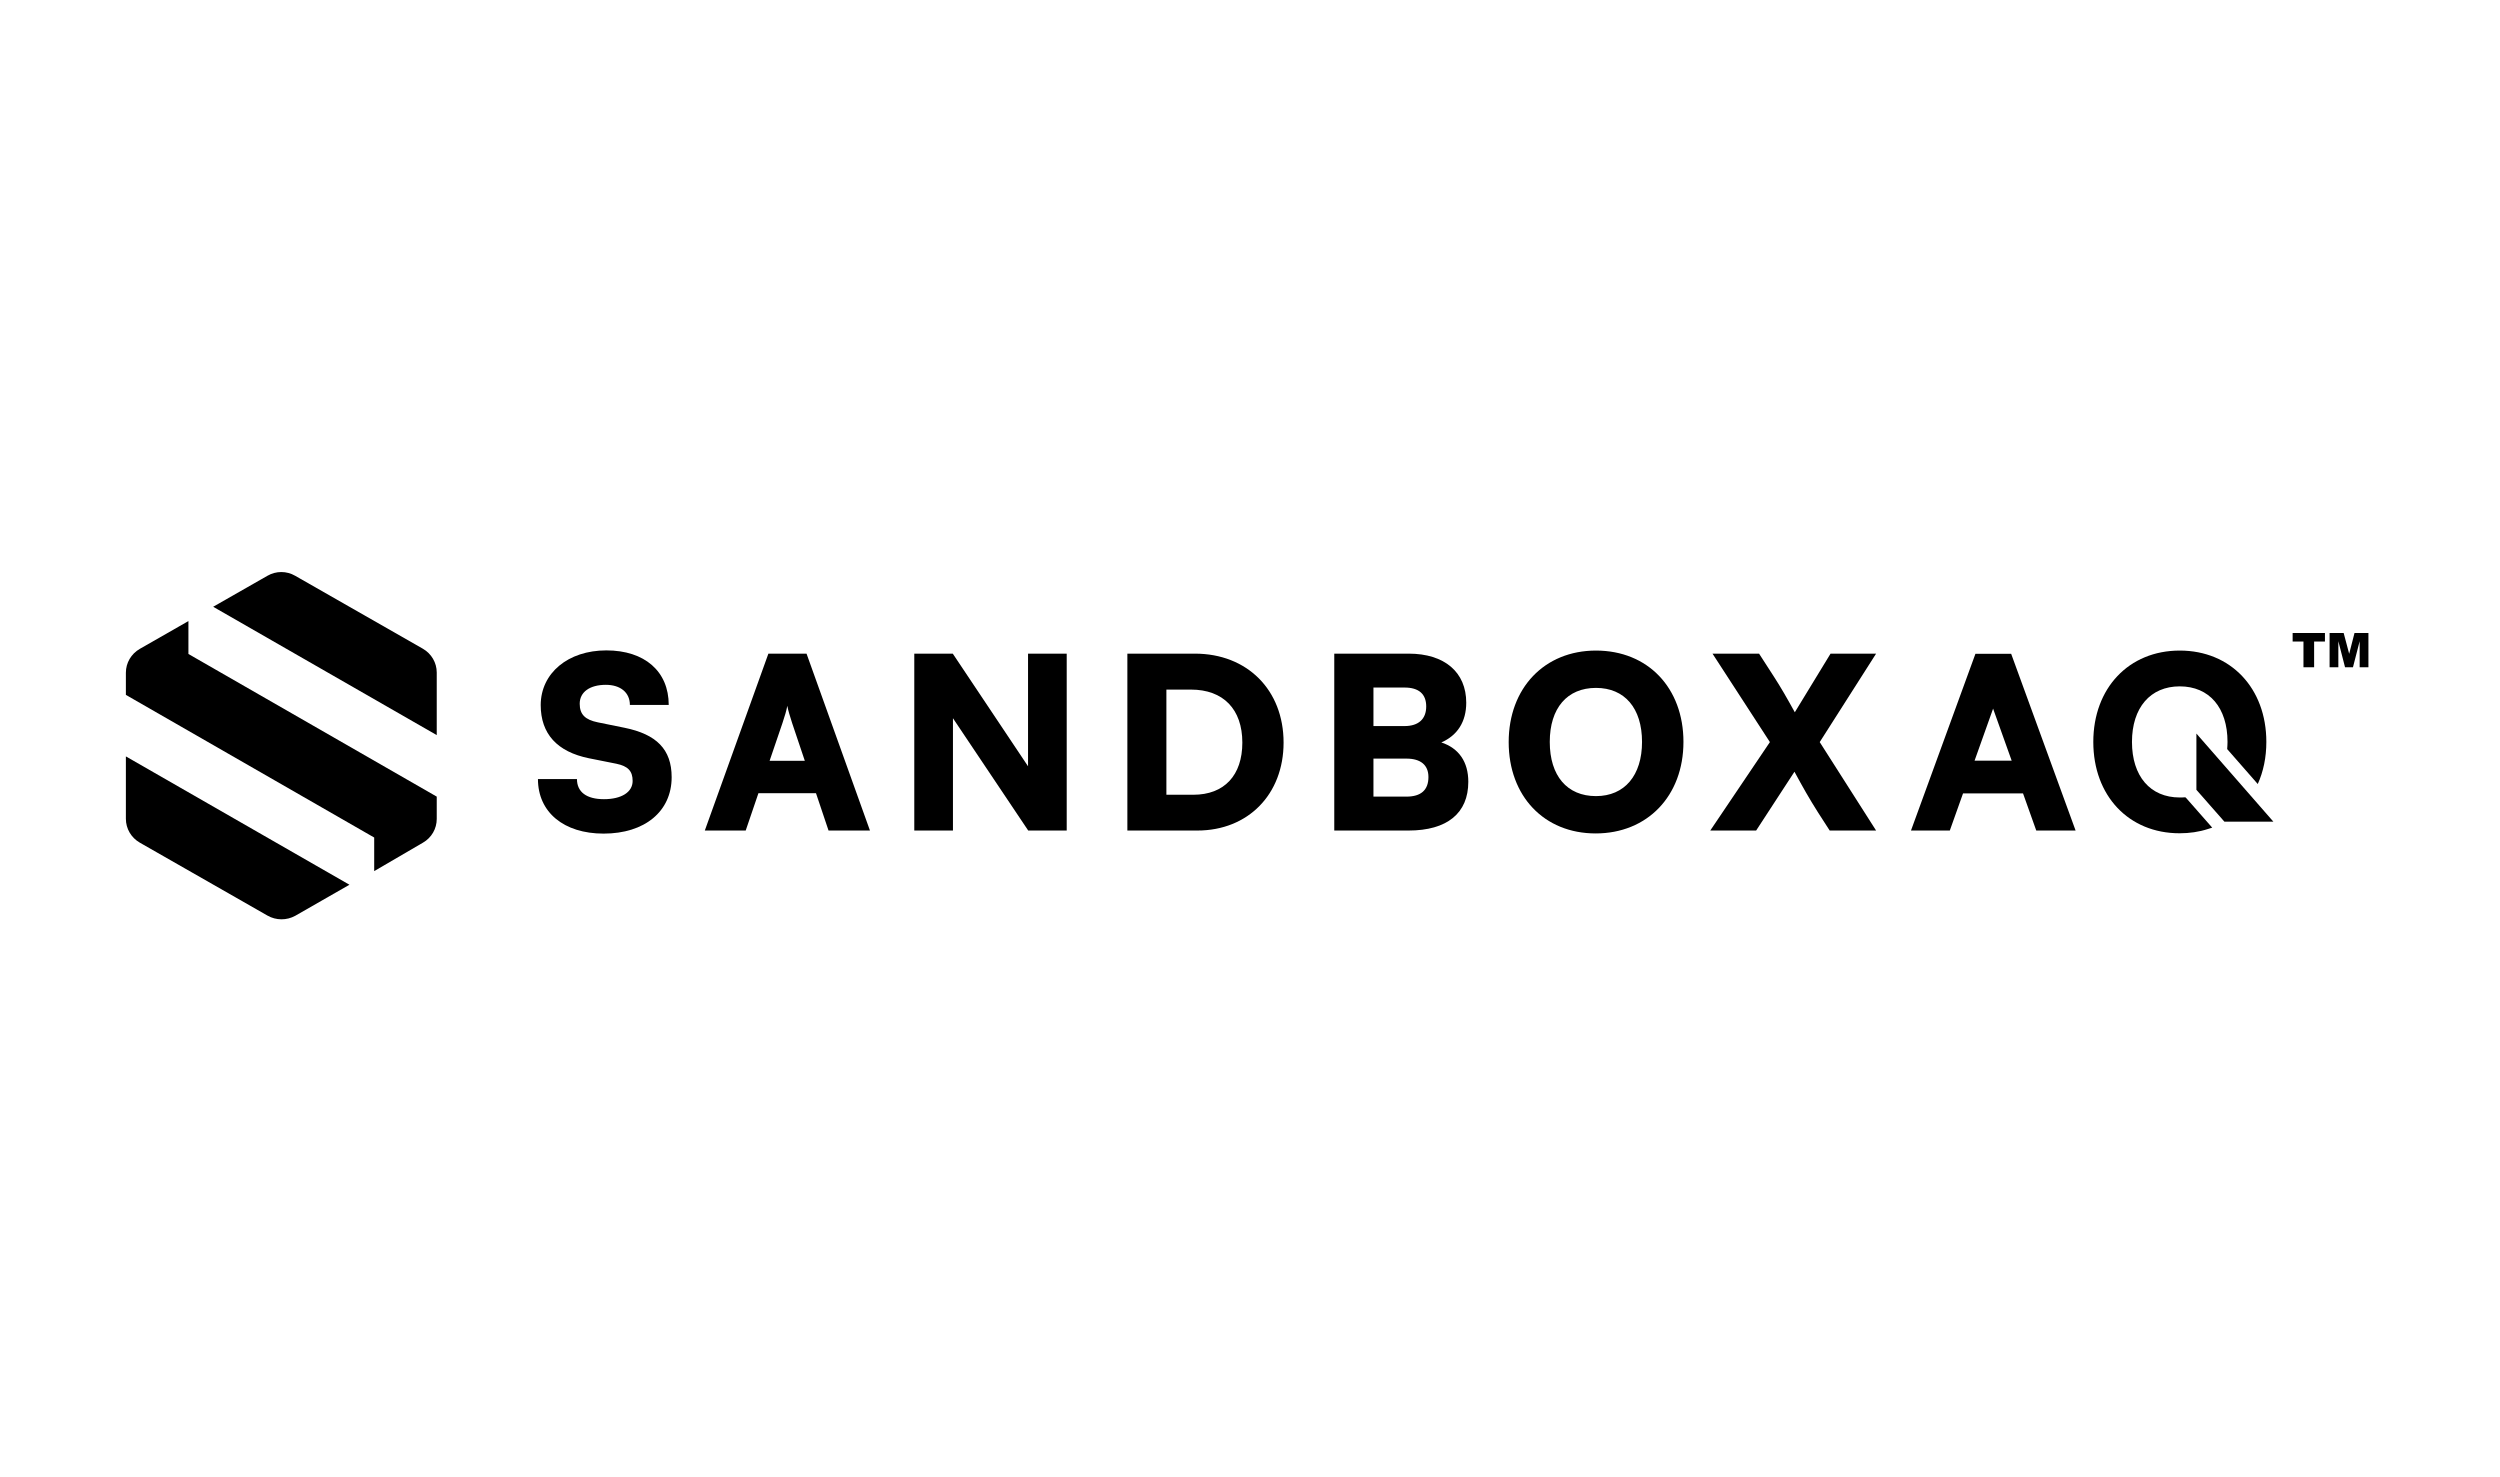
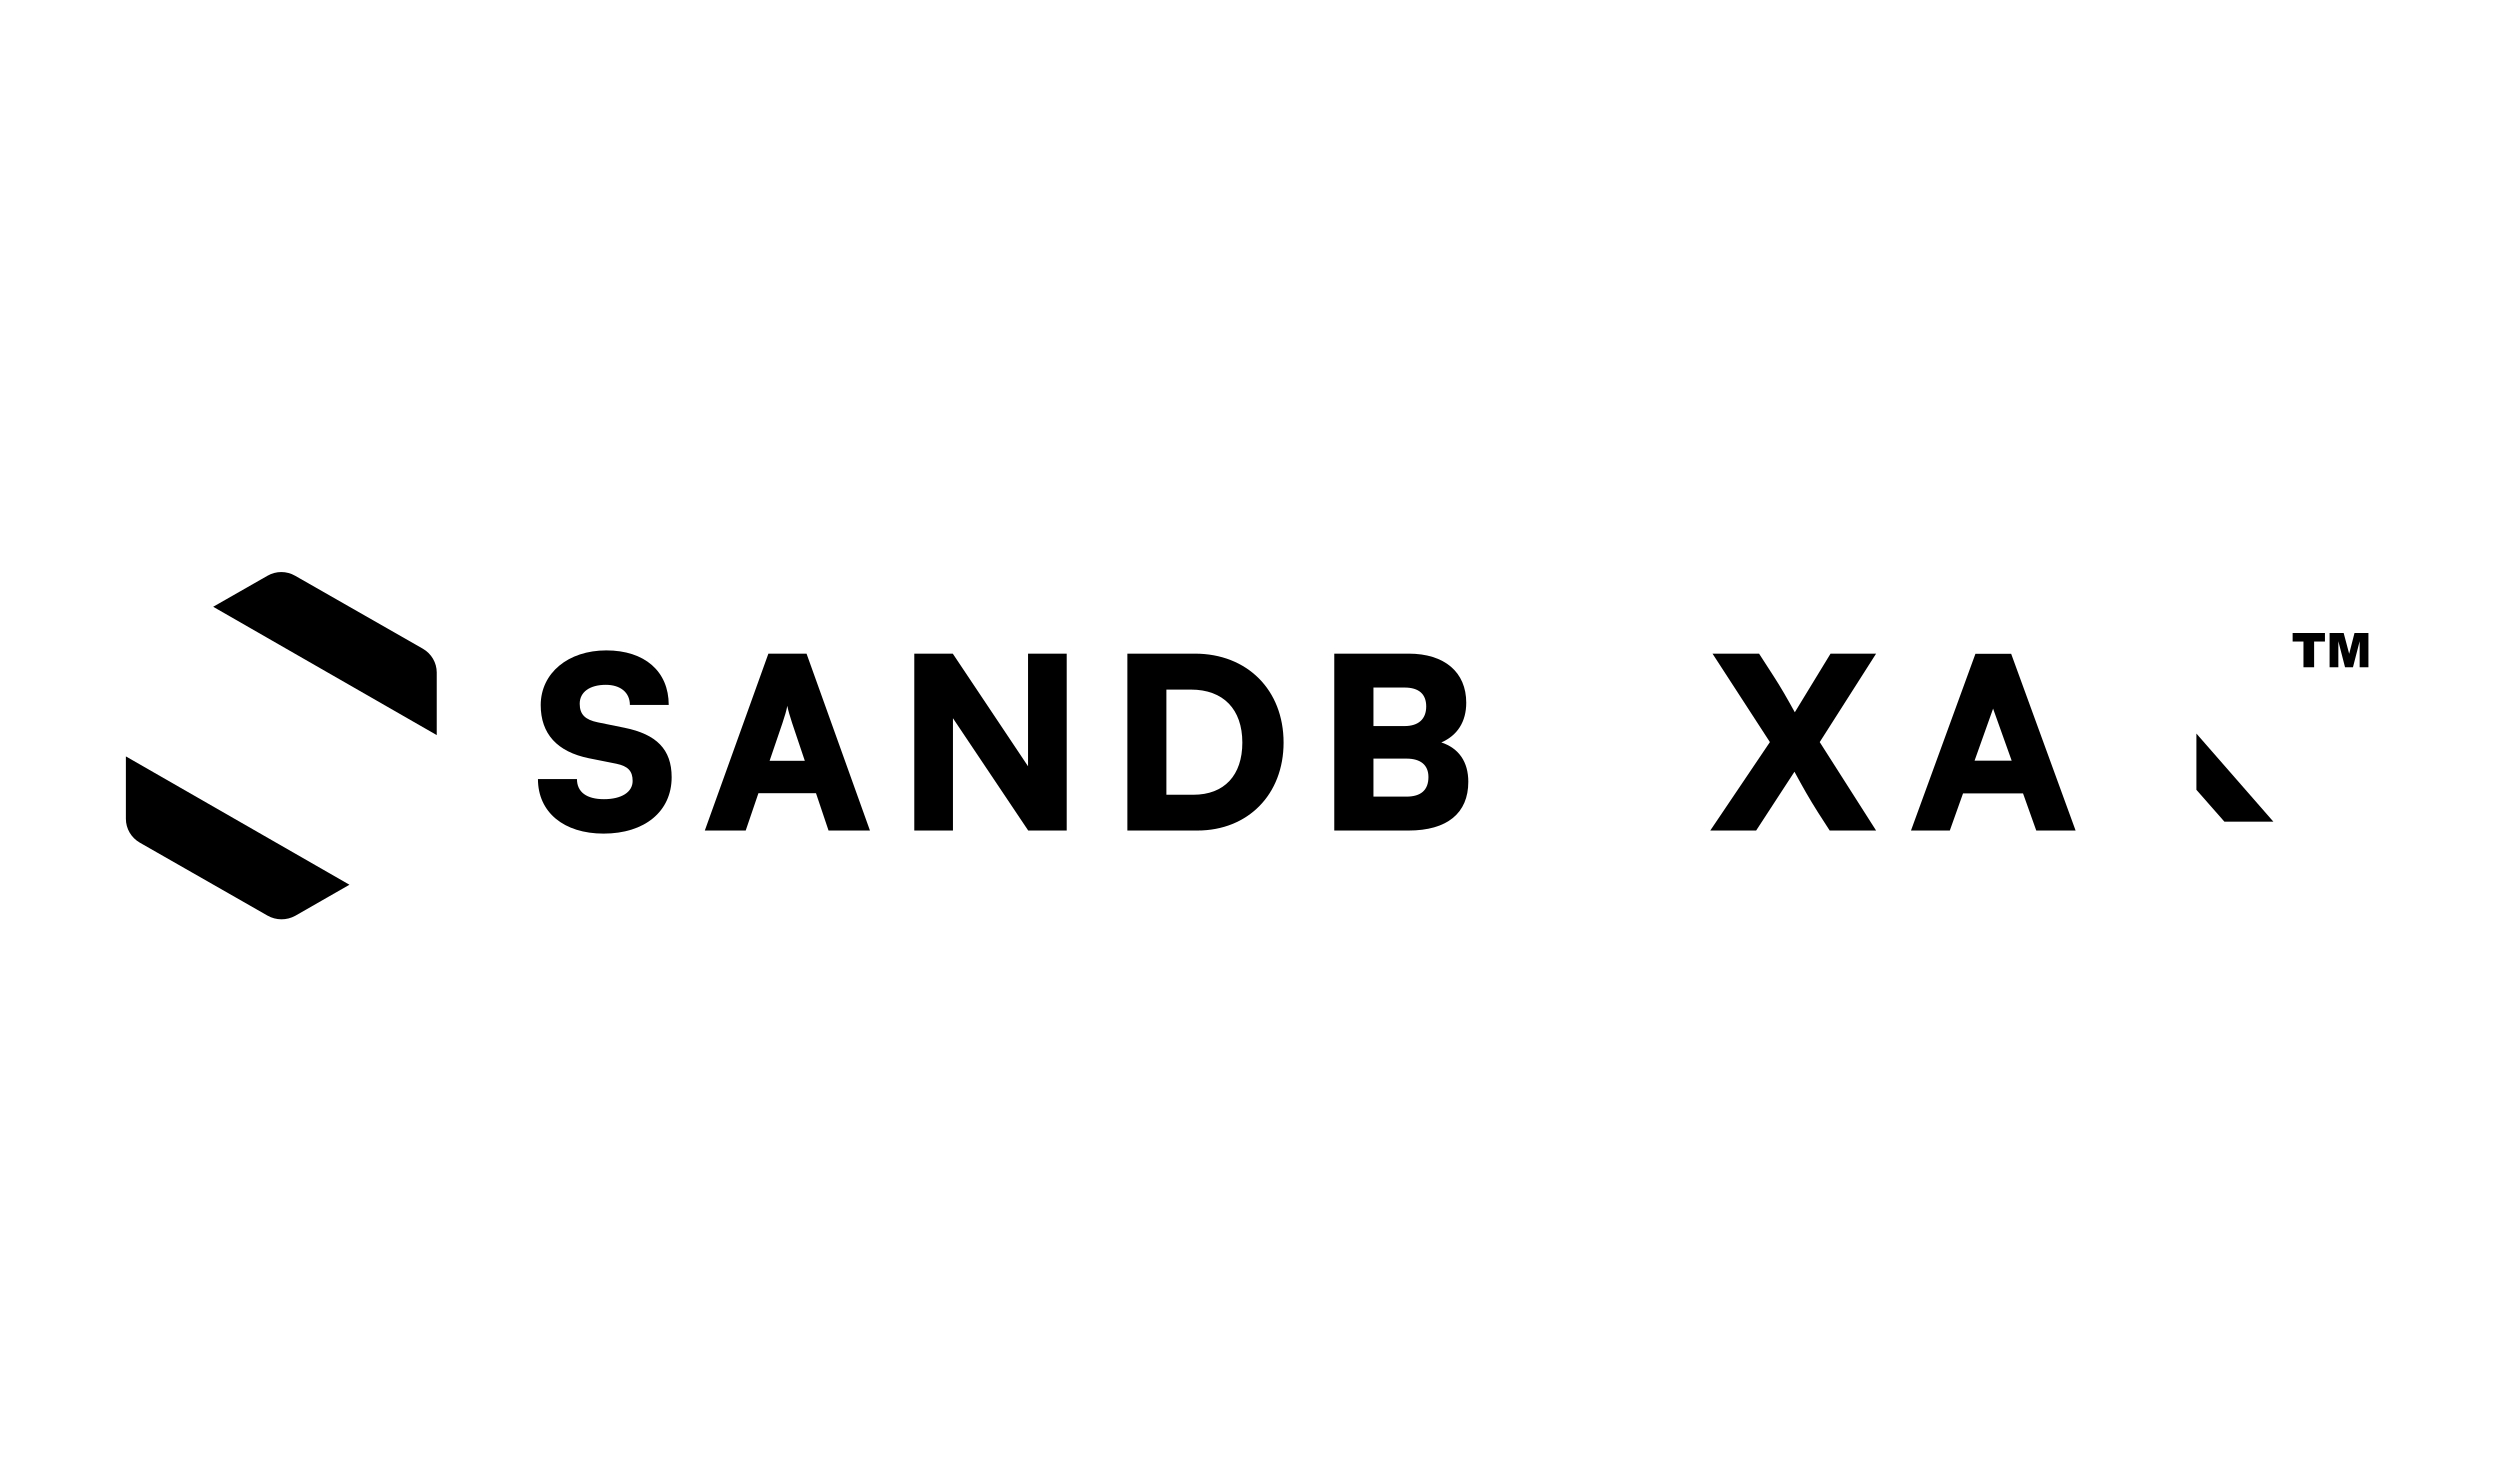
<svg xmlns="http://www.w3.org/2000/svg" width="171" height="101" viewBox="0 0 171 101" fill="none">
-   <path d="M12.888 42.482V44.732L29.873 54.489V56.017C29.873 56.681 29.52 57.299 28.933 57.637L25.595 59.584V57.287L8.61 47.53V46.015C8.61 45.339 8.974 44.721 9.562 44.383L12.888 42.482Z" fill="black" />
  <path d="M18.295 62.626L9.562 57.637C8.974 57.299 8.61 56.681 8.61 56.005V51.738L23.902 60.516L20.199 62.638C19.612 62.964 18.883 62.964 18.295 62.626Z" fill="black" />
  <path d="M20.188 39.382L28.921 44.371C29.509 44.709 29.873 45.327 29.873 46.003V50.281L14.581 41.503L18.295 39.382C18.883 39.043 19.6 39.043 20.188 39.382Z" fill="black" />
  <path d="M150.234 50.176V54.023L152.15 56.203H155.5L150.234 50.176Z" fill="black" />
-   <path d="M149.553 54.606L149.482 54.536H149.435C149.318 54.548 149.2 54.548 149.094 54.548C147.073 54.548 145.827 53.09 145.827 50.747C145.827 48.404 147.084 46.947 149.094 46.947C151.116 46.947 152.362 48.404 152.362 50.747C152.362 50.911 152.35 51.074 152.339 51.237L154.431 53.627C154.819 52.764 155.018 51.797 155.018 50.747C155.018 47.075 152.585 44.499 149.094 44.499C145.615 44.499 143.182 47.064 143.182 50.747C143.182 54.431 145.603 56.996 149.083 56.996C149.764 56.996 150.411 56.903 151.022 56.704L151.316 56.611L149.553 54.606Z" fill="black" />
  <path d="M41.474 44.487C44.095 44.487 45.741 45.921 45.741 48.218H43.084C43.084 47.367 42.438 46.842 41.439 46.842C40.346 46.842 39.652 47.332 39.652 48.136C39.652 48.87 40.028 49.232 40.886 49.407L42.72 49.78C44.894 50.223 45.941 51.249 45.941 53.16C45.941 55.504 44.095 57.019 41.286 57.019C38.571 57.019 36.796 55.562 36.796 53.289H39.464C39.464 54.175 40.122 54.664 41.309 54.664C42.508 54.664 43.272 54.186 43.272 53.417C43.272 52.741 42.955 52.403 42.156 52.239L40.287 51.866C38.112 51.423 36.984 50.199 36.984 48.218C36.996 46.038 38.853 44.487 41.474 44.487Z" fill="black" />
  <path d="M48.209 56.809L52.558 44.709H55.167L59.505 56.809H56.672L55.814 54.256H51.876L51.006 56.809H48.209ZM52.64 52.041H55.05L54.18 49.453C54.051 49.045 53.898 48.567 53.851 48.276C53.804 48.555 53.675 49.01 53.522 49.453L52.64 52.041Z" fill="black" />
  <path d="M62.537 56.809V44.709H65.17L70.318 52.414V44.709H72.963V56.809H70.33L65.182 49.127V56.809H62.537Z" fill="black" />
  <path d="M77.112 56.809V44.709H81.732C85.305 44.709 87.797 47.191 87.797 50.794C87.797 54.326 85.375 56.809 81.896 56.809H77.112ZM79.781 47.168V54.361H81.626C83.742 54.361 84.976 53.032 84.976 50.794C84.976 48.509 83.671 47.168 81.461 47.168H79.781Z" fill="black" />
  <path d="M91.276 44.709H96.354C98.81 44.709 100.291 45.979 100.291 48.066C100.291 49.36 99.692 50.304 98.587 50.782C99.786 51.178 100.432 52.111 100.432 53.475C100.432 55.62 98.987 56.809 96.342 56.809H91.264V44.709H91.276ZM93.944 47.028V49.663H96.072C97.024 49.663 97.553 49.185 97.553 48.322C97.553 47.471 97.047 47.028 96.072 47.028H93.944ZM93.944 51.889V54.489H96.201C97.188 54.489 97.705 54.046 97.705 53.148C97.705 52.332 97.176 51.889 96.201 51.889H93.944Z" fill="black" />
-   <path d="M109.142 57.007C105.616 57.007 103.194 54.454 103.194 50.759C103.194 47.064 105.639 44.499 109.165 44.499C112.715 44.499 115.148 47.052 115.148 50.747C115.148 54.443 112.68 57.007 109.142 57.007ZM109.165 47.052C107.191 47.052 106.004 48.439 106.004 50.747C106.004 53.067 107.191 54.454 109.165 54.454C111.128 54.454 112.315 53.032 112.315 50.747C112.315 48.439 111.128 47.052 109.165 47.052Z" fill="black" />
  <path d="M117.135 44.709H120.32L121.343 46.294C121.789 46.982 122.212 47.716 122.765 48.719L125.21 44.709H128.325L124.469 50.759L128.325 56.809H125.151L124.34 55.55C123.729 54.582 123.329 53.871 122.741 52.787L120.12 56.809H116.982L121.061 50.759L117.135 44.709Z" fill="black" />
  <path d="M139.28 56.809H141.971L137.564 44.721H135.119L130.711 56.809H133.367L134.272 54.268H138.375L139.28 56.809ZM136.318 48.498C136.318 48.486 136.329 48.474 136.329 48.463V48.474L137.599 52.03H135.06L136.318 48.498Z" fill="black" />
  <path d="M156.805 43.298H159.026V43.881H158.286V45.642H157.557V43.881H156.816V43.298H156.805ZM159.344 43.298H160.307L160.684 44.721L161.048 43.298H162V45.642H161.401V43.858L160.942 45.642H160.401L159.943 43.858V45.642H159.344V43.298Z" fill="black" />
</svg>